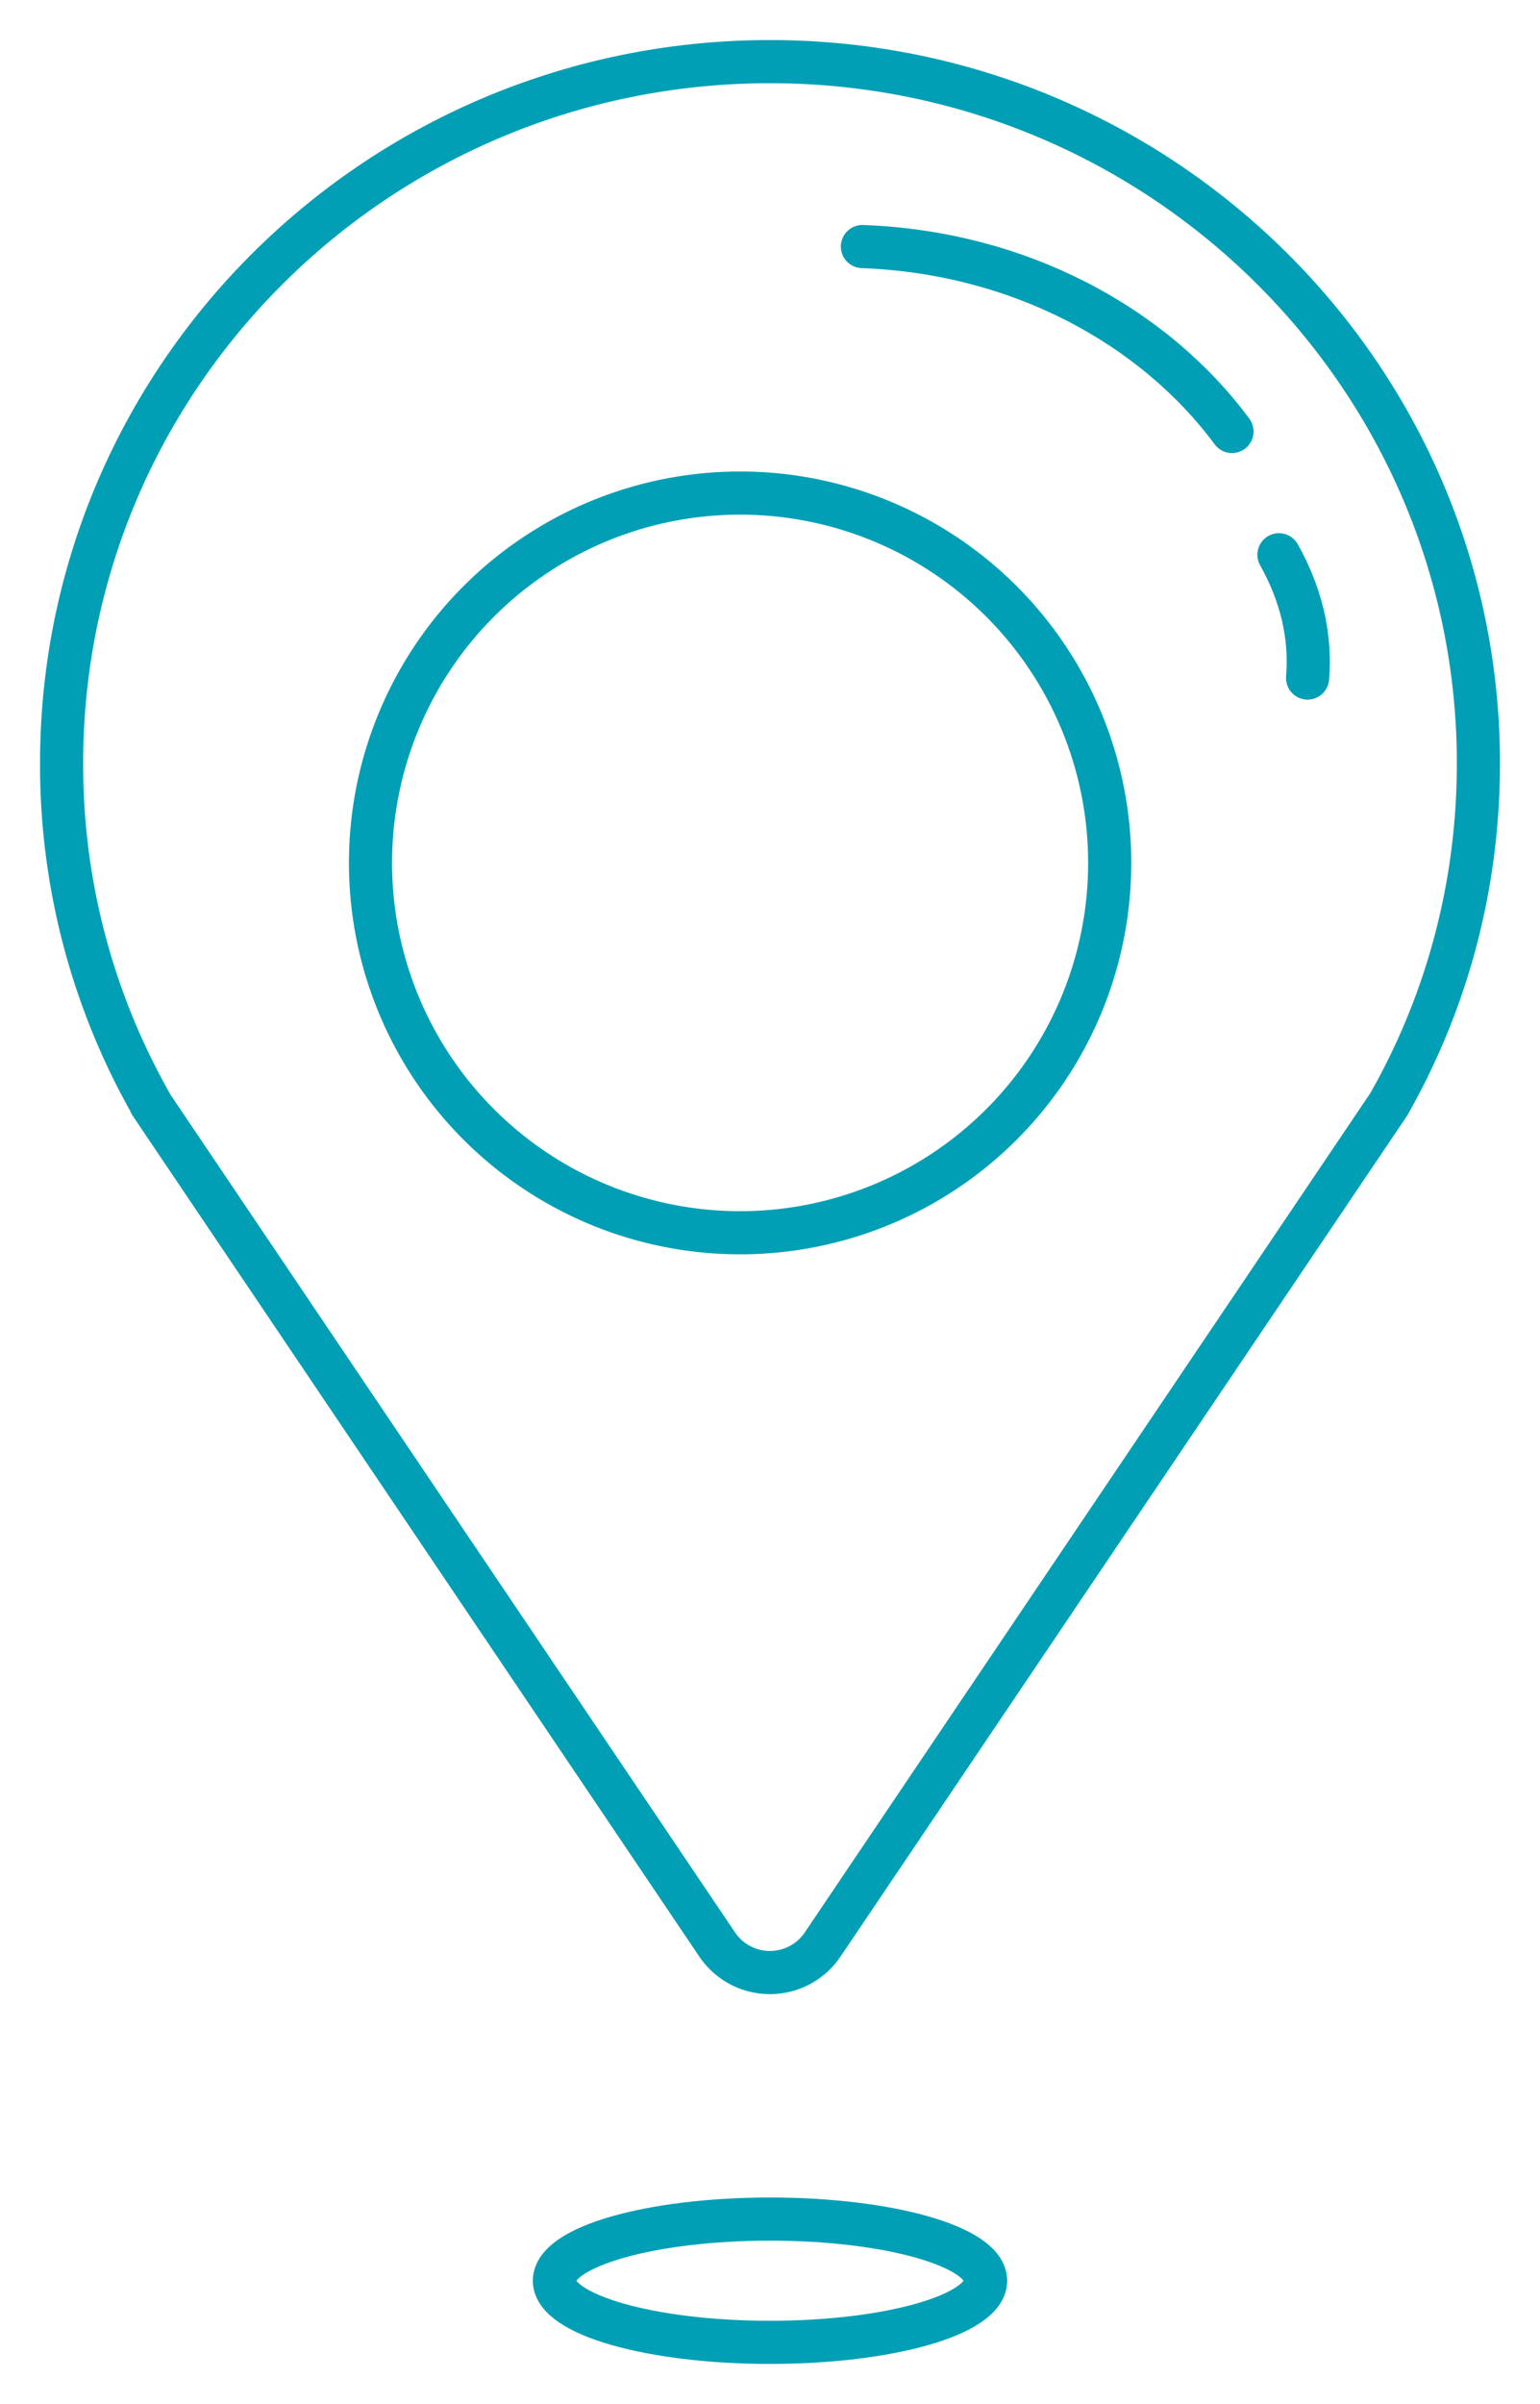
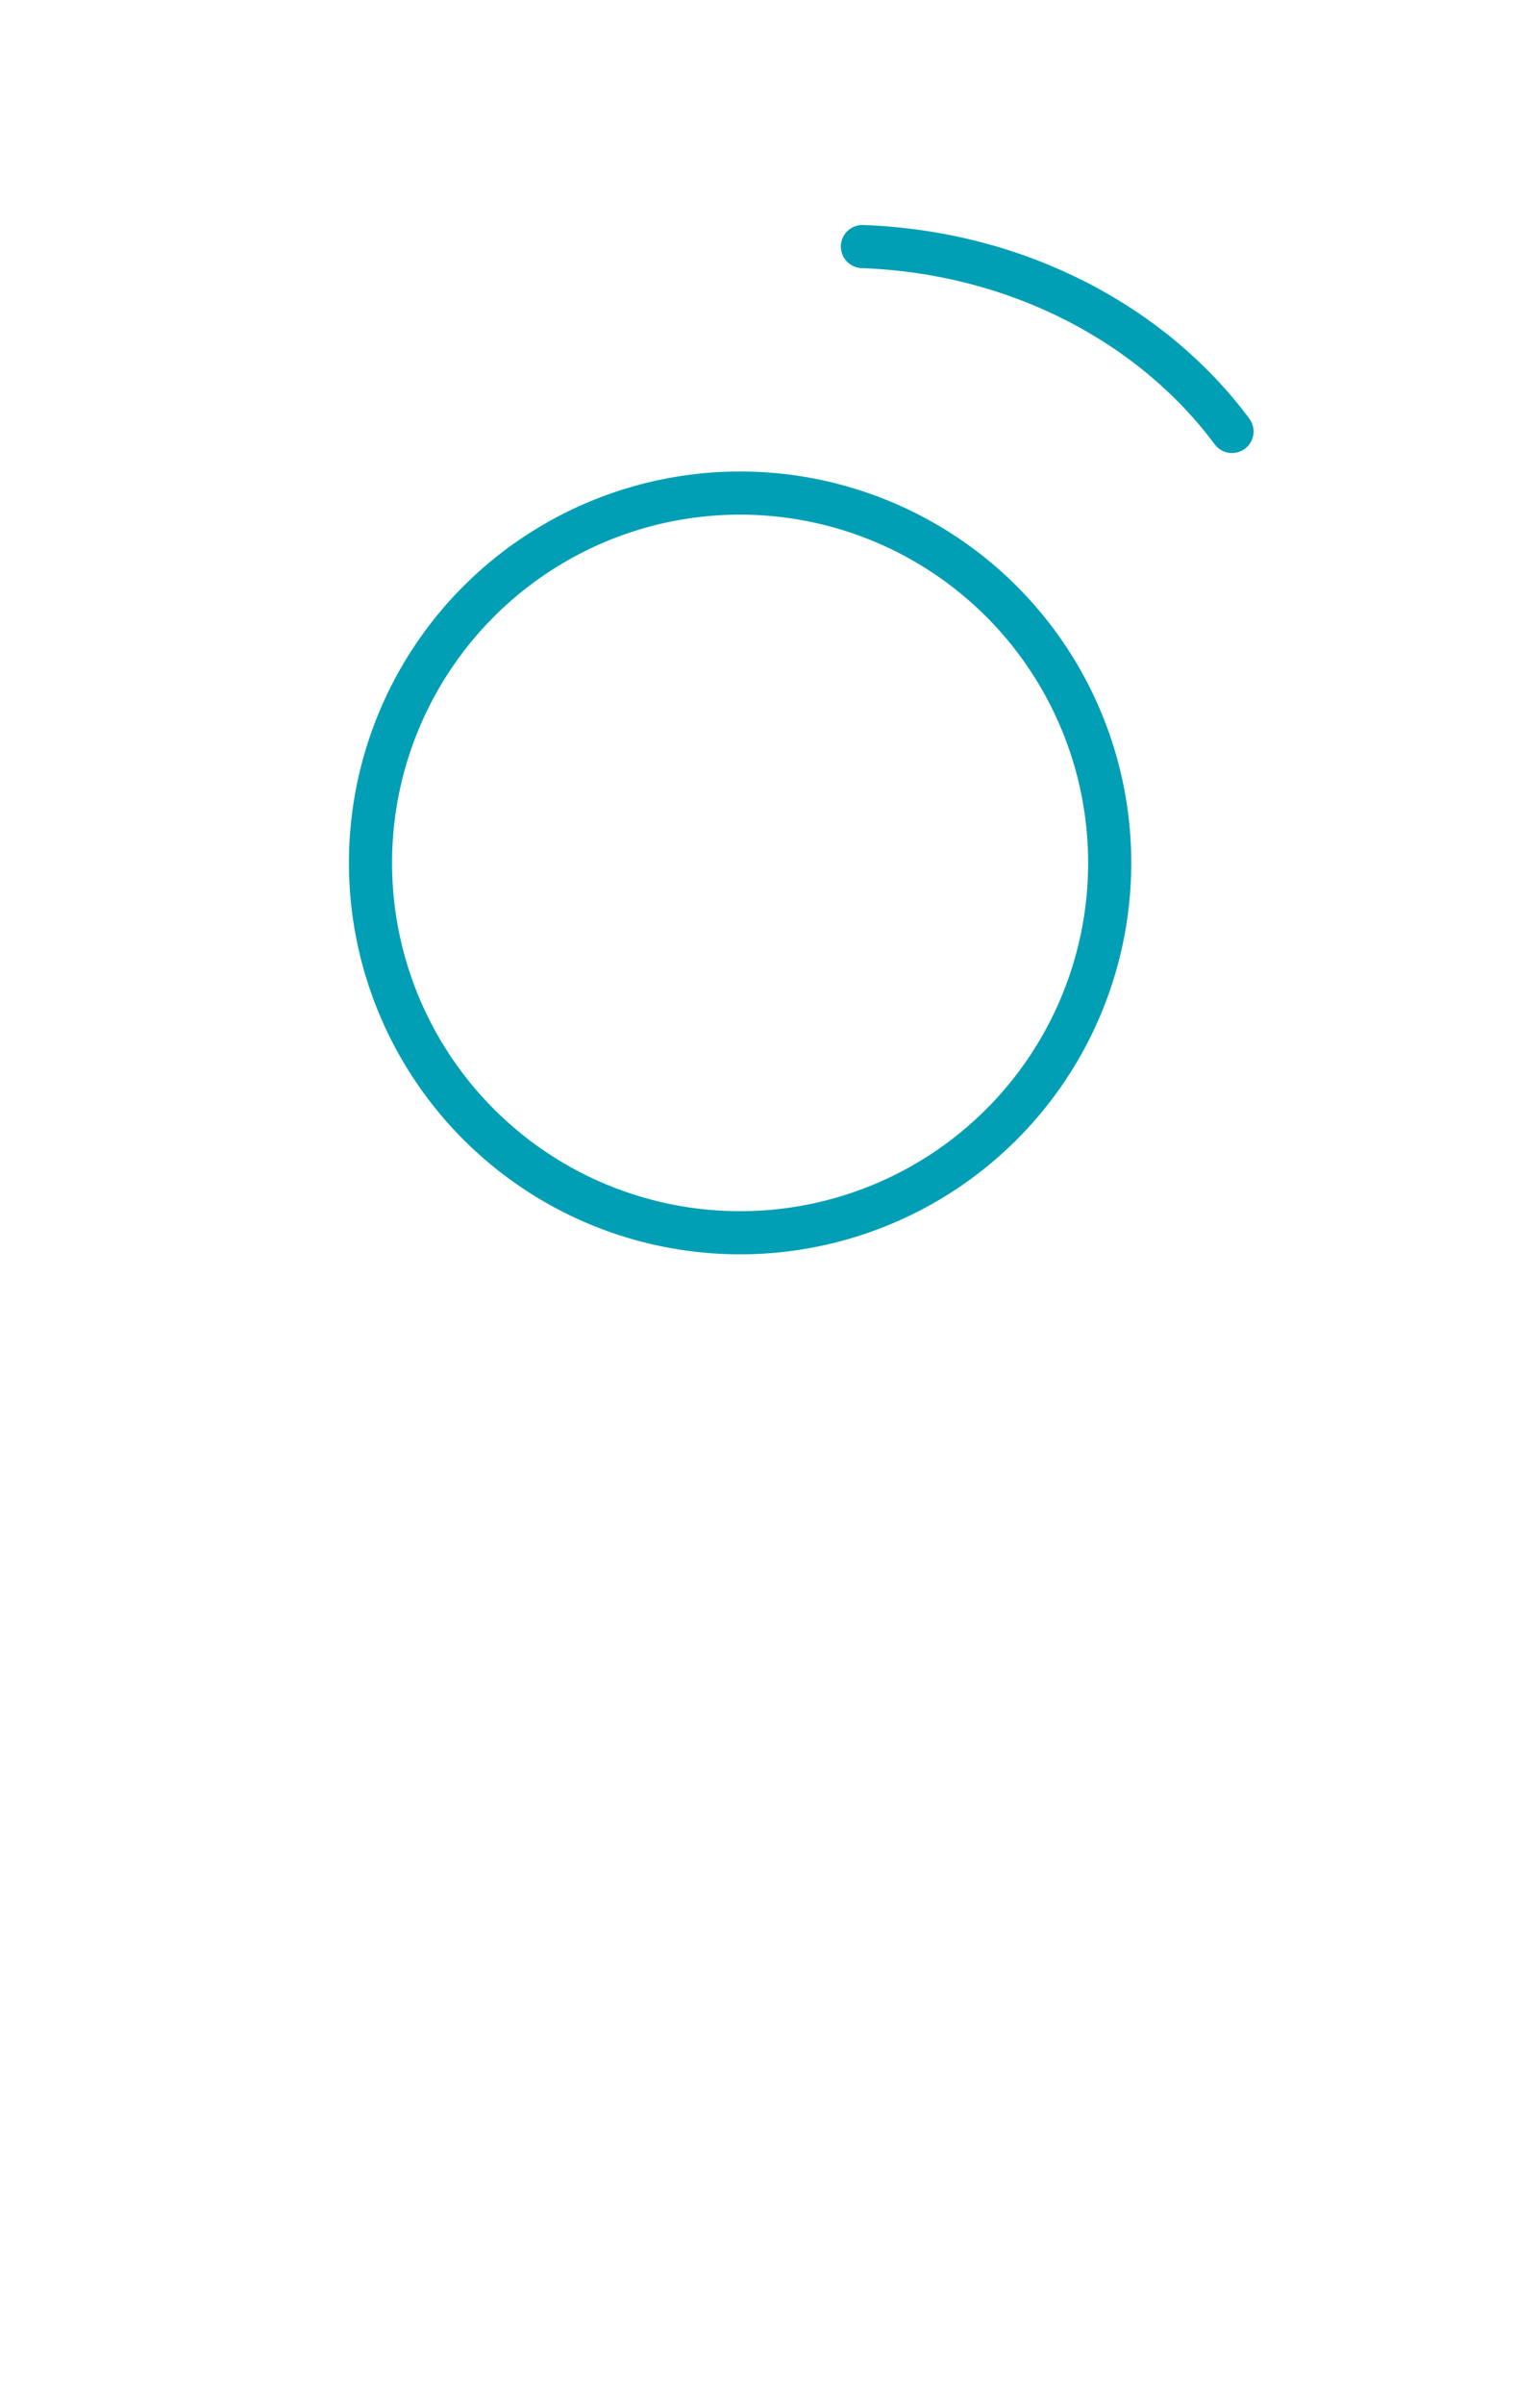
<svg xmlns="http://www.w3.org/2000/svg" width="25" height="39" viewBox="0 0 25 39">
-   <path fill="none" stroke="#009fb5" stroke-linecap="round" stroke-linejoin="round" stroke-miterlimit="20" stroke-width=".7" d="M22.55 17.908v0l-9.197 13.64a1.033 1.033 0 0 1-1.709 0l-9.198-13.64v0l.002-.005A11.134 11.134 0 0 1 1 12.383C1 6.103 6.142 1 12.5 1 18.844 1 24 6.104 24 12.383c0 2.008-.521 3.886-1.448 5.52z" />
-   <path fill="none" stroke="#009fb5" stroke-linecap="round" stroke-linejoin="round" stroke-miterlimit="20" stroke-width=".7" d="M20.762 9c.356.634.522 1.306.465 2" />
  <path fill="none" stroke="#009fb5" stroke-linecap="round" stroke-linejoin="round" stroke-miterlimit="20" stroke-width=".7" d="M14 4c2.528.092 4.716 1.27 6 3" />
  <path fill="none" stroke="#009fb5" stroke-linecap="round" stroke-linejoin="round" stroke-miterlimit="20" stroke-width=".7" d="M12.379 19.988a6 6 0 1 0-.758-11.976 6 6 0 0 0 .758 11.976z" />
-   <path fill="none" stroke="#009fb5" stroke-linecap="round" stroke-linejoin="round" stroke-miterlimit="20" stroke-width=".7" d="M12.5 38c1.933 0 3.5-.448 3.5-1s-1.567-1-3.5-1-3.5.448-3.5 1 1.567 1 3.5 1z" />
</svg>